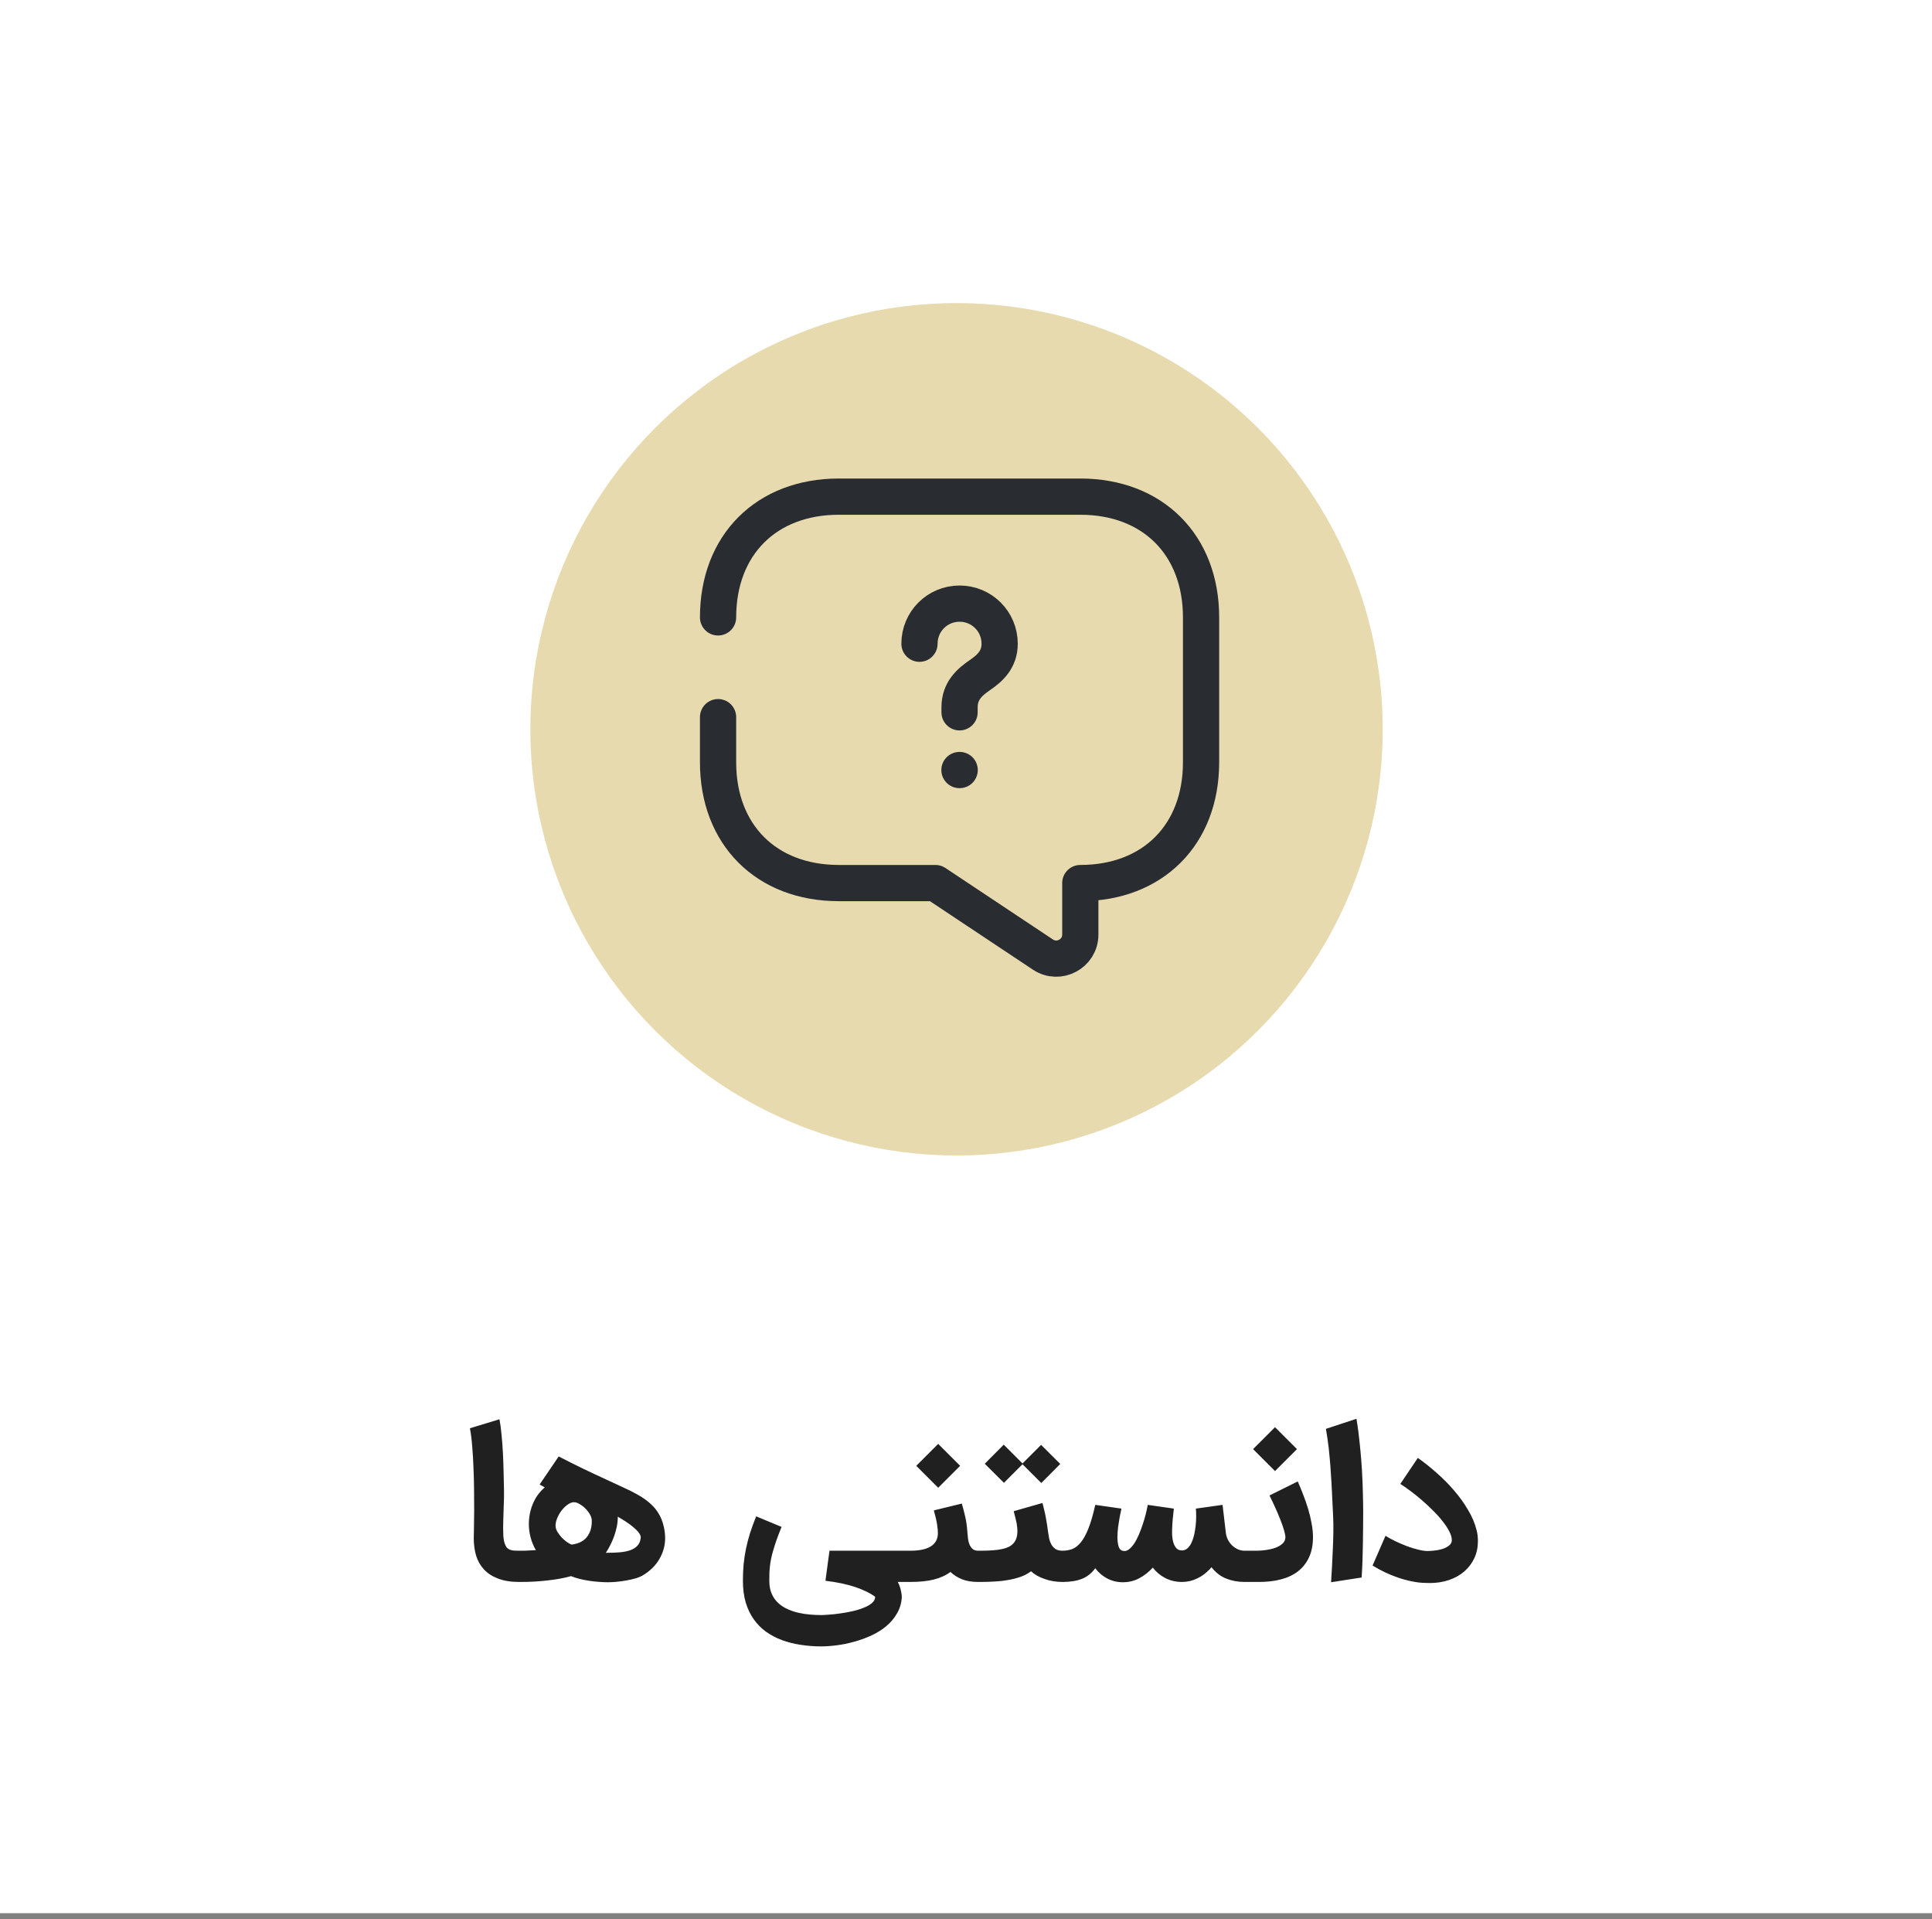
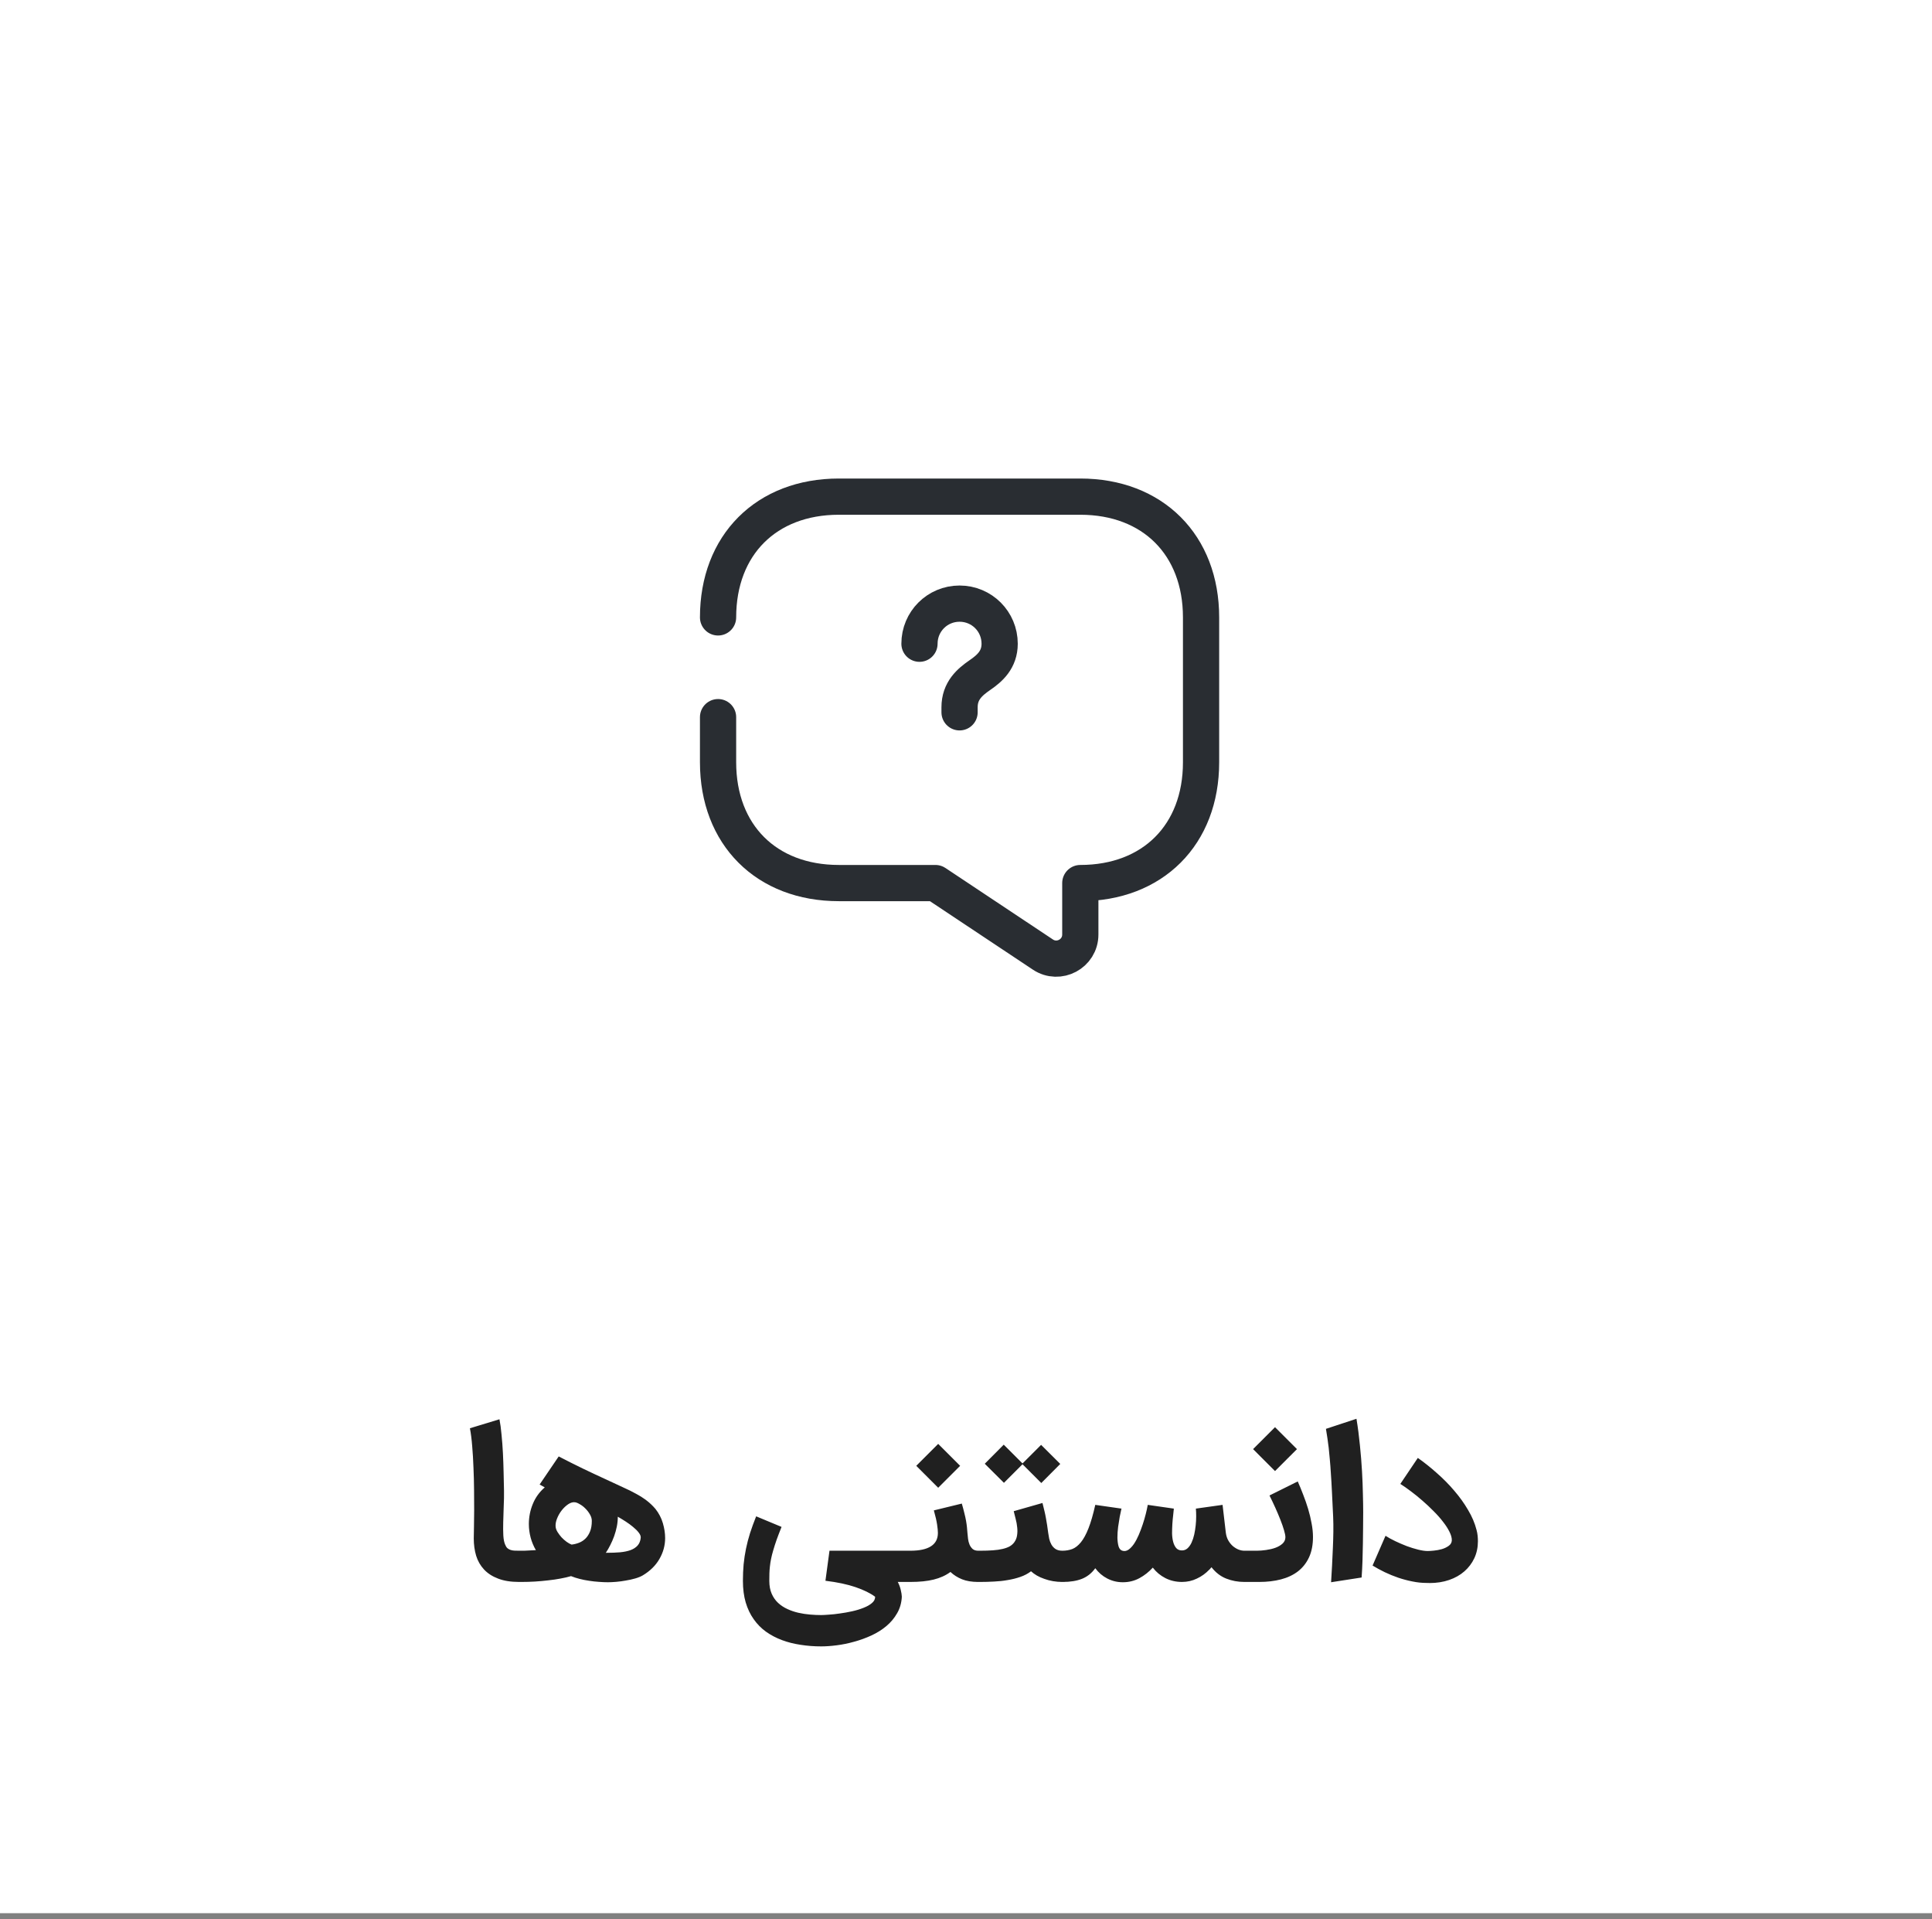
<svg xmlns="http://www.w3.org/2000/svg" width="150" height="149" viewBox="0 0 150 149" fill="none">
  <rect x="0" y="0" width="150" height="149" fill="#808080" stroke="none" />
  <rect width="150" height="148.529" fill="white" />
-   <circle cx="74.265" cy="56.618" r="33.088" fill="#D6C278" fill-opacity="0.6" />
  <path d="M55.75 55.675V59.181C55.75 64.806 59.5 68.556 65.125 68.556H72.625L80.969 74.106C82.206 74.931 83.875 74.05 83.875 72.55V68.556C89.5 68.556 93.25 64.806 93.25 59.181V47.931C93.25 42.306 89.5 38.556 83.875 38.556H65.125C59.5 38.556 55.75 42.306 55.75 47.931" stroke="#292D32" stroke-width="2.812" stroke-miterlimit="10" stroke-linecap="round" stroke-linejoin="round" />
  <path d="M74.5 55.3V54.906C74.5 53.631 75.288 52.956 76.075 52.413C76.844 51.888 77.613 51.212 77.613 49.975C77.613 48.25 76.225 46.862 74.5 46.862C72.775 46.862 71.388 48.25 71.388 49.975" stroke="#292D32" stroke-width="2.812" stroke-linecap="round" stroke-linejoin="round" />
-   <path d="M74.492 59.781H74.508" stroke="#292D32" stroke-width="2.812" stroke-linecap="round" stroke-linejoin="round" />
  <path d="M40.297 122.813C39.658 122.813 39.116 122.726 38.671 122.552C38.226 122.384 37.863 122.148 37.581 121.847C37.3 121.545 37.095 121.189 36.968 120.78C36.845 120.366 36.783 119.918 36.783 119.437C36.783 119.192 36.788 118.887 36.799 118.524C36.809 118.156 36.814 117.731 36.814 117.251C36.814 116.77 36.812 116.243 36.806 115.67C36.801 115.092 36.786 114.514 36.76 113.936C36.74 113.358 36.707 112.803 36.661 112.271C36.62 111.739 36.561 111.276 36.484 110.882L38.778 110.184C38.845 110.522 38.898 110.921 38.939 111.381C38.985 111.836 39.021 112.315 39.047 112.816C39.072 113.317 39.09 113.821 39.1 114.327C39.116 114.834 39.126 115.304 39.131 115.739C39.136 116.123 39.129 116.527 39.108 116.951C39.093 117.371 39.08 117.775 39.07 118.164C39.06 118.547 39.062 118.895 39.078 119.207C39.098 119.519 39.147 119.757 39.223 119.921C39.269 120.038 39.326 120.128 39.392 120.189C39.464 120.251 39.545 120.297 39.638 120.327C39.73 120.358 39.829 120.376 39.937 120.381C40.049 120.386 40.172 120.389 40.305 120.389H40.512V122.813H40.297ZM40.209 120.389H40.684C40.74 120.389 40.804 120.386 40.876 120.381C40.953 120.376 41.045 120.371 41.152 120.366C41.265 120.361 41.416 120.353 41.605 120.343C41.426 120.036 41.29 119.711 41.198 119.368C41.106 119.02 41.06 118.67 41.06 118.317C41.06 117.775 41.163 117.256 41.367 116.76C41.572 116.258 41.881 115.829 42.295 115.471L41.897 115.248L43.377 113.069C44.027 113.407 44.664 113.726 45.288 114.028C45.917 114.33 46.518 114.611 47.091 114.872C47.577 115.097 48.007 115.297 48.38 115.471C48.758 115.639 49.099 115.808 49.4 115.977C49.702 116.141 49.973 116.315 50.214 116.499C50.454 116.683 50.679 116.898 50.889 117.143C51.155 117.481 51.347 117.849 51.464 118.248C51.582 118.647 51.641 119.033 51.641 119.407C51.641 119.98 51.492 120.522 51.196 121.033C50.904 121.54 50.472 121.964 49.899 122.307C49.74 122.399 49.544 122.478 49.308 122.545C49.078 122.611 48.835 122.665 48.579 122.706C48.329 122.752 48.081 122.785 47.835 122.806C47.59 122.826 47.375 122.836 47.191 122.836C46.976 122.836 46.743 122.826 46.492 122.806C46.242 122.79 45.989 122.762 45.733 122.721C45.482 122.685 45.237 122.637 44.996 122.575C44.756 122.514 44.536 122.442 44.336 122.361C44.091 122.432 43.815 122.496 43.508 122.552C43.206 122.609 42.886 122.655 42.549 122.691C42.216 122.731 41.873 122.762 41.52 122.783C41.173 122.803 40.83 122.813 40.492 122.813H40.209V120.389ZM44.651 116.629C44.487 116.604 44.311 116.652 44.122 116.775C43.937 116.898 43.769 117.056 43.615 117.251C43.462 117.445 43.339 117.66 43.247 117.895C43.155 118.125 43.119 118.34 43.139 118.54C43.155 118.673 43.206 118.808 43.293 118.946C43.38 119.084 43.482 119.22 43.6 119.353C43.723 119.481 43.853 119.596 43.991 119.698C44.129 119.795 44.257 119.867 44.375 119.913C44.564 119.893 44.753 119.847 44.943 119.775C45.132 119.703 45.301 119.596 45.449 119.453C45.597 119.309 45.718 119.125 45.809 118.9C45.902 118.675 45.948 118.399 45.948 118.072C45.948 117.903 45.899 117.737 45.802 117.573C45.71 117.409 45.597 117.261 45.464 117.128C45.331 116.99 45.188 116.877 45.035 116.79C44.886 116.698 44.758 116.644 44.651 116.629ZM47.966 117.749C47.966 118.005 47.94 118.261 47.889 118.517C47.838 118.767 47.769 119.015 47.682 119.261C47.595 119.501 47.495 119.731 47.382 119.951C47.275 120.166 47.16 120.366 47.037 120.55H47.106C47.485 120.55 47.83 120.537 48.142 120.511C48.454 120.481 48.725 120.425 48.955 120.343C49.185 120.256 49.367 120.138 49.5 119.99C49.638 119.836 49.72 119.634 49.746 119.384C49.756 119.261 49.705 119.128 49.592 118.985C49.48 118.836 49.334 118.691 49.155 118.547C48.981 118.399 48.786 118.256 48.572 118.118C48.357 117.98 48.155 117.857 47.966 117.749ZM63.757 127.816C63.205 127.816 62.67 127.775 62.153 127.693C61.637 127.616 61.153 127.494 60.703 127.325C60.253 127.156 59.841 126.939 59.468 126.673C59.1 126.407 58.782 126.084 58.517 125.706C58.251 125.332 58.043 124.898 57.895 124.401C57.752 123.91 57.68 123.353 57.68 122.729C57.68 122.279 57.698 121.852 57.734 121.448C57.775 121.038 57.836 120.634 57.918 120.235C58 119.836 58.105 119.432 58.233 119.023C58.366 118.614 58.524 118.179 58.708 117.719L60.68 118.54C60.532 118.908 60.404 119.24 60.297 119.537C60.194 119.834 60.107 120.105 60.036 120.35C59.964 120.591 59.908 120.813 59.867 121.018C59.826 121.222 59.795 121.419 59.775 121.609C59.754 121.793 59.742 121.977 59.736 122.161C59.731 122.34 59.729 122.529 59.729 122.729C59.729 123.112 59.79 123.445 59.913 123.726C60.036 124.008 60.202 124.245 60.412 124.44C60.621 124.634 60.862 124.793 61.133 124.916C61.409 125.043 61.696 125.141 61.992 125.207C62.289 125.274 62.588 125.32 62.89 125.345C63.197 125.371 63.486 125.384 63.757 125.384C63.89 125.384 64.087 125.373 64.348 125.353C64.609 125.338 64.892 125.307 65.199 125.261C65.511 125.22 65.829 125.164 66.151 125.092C66.478 125.02 66.775 124.931 67.041 124.823C67.307 124.721 67.524 124.598 67.693 124.455C67.862 124.317 67.946 124.153 67.946 123.964C67.578 123.688 67.074 123.44 66.435 123.22C65.795 123 65.013 122.834 64.087 122.721L64.401 120.389H70.701V122.813H69.703C69.811 123.018 69.887 123.222 69.933 123.427C69.984 123.637 70.013 123.816 70.018 123.964C69.992 124.445 69.869 124.872 69.65 125.245C69.435 125.624 69.156 125.956 68.813 126.243C68.471 126.529 68.082 126.772 67.647 126.972C67.212 127.171 66.767 127.332 66.312 127.455C65.857 127.583 65.406 127.675 64.962 127.731C64.522 127.788 64.12 127.816 63.757 127.816ZM76.118 120.389V122.813H75.949C75.453 122.813 75.033 122.744 74.691 122.606C74.348 122.468 74.049 122.279 73.793 122.038C73.425 122.309 72.99 122.506 72.489 122.629C71.992 122.752 71.391 122.813 70.685 122.813H70.401V120.389H70.685C71.391 120.389 71.923 120.274 72.281 120.043C72.639 119.813 72.818 119.468 72.818 119.008C72.818 118.854 72.798 118.639 72.757 118.363C72.716 118.082 72.632 117.714 72.504 117.258L74.675 116.729C74.757 117.01 74.823 117.261 74.875 117.481C74.931 117.696 74.974 117.893 75.005 118.072C75.036 118.251 75.059 118.417 75.074 118.57C75.09 118.719 75.102 118.864 75.112 119.008C75.123 119.151 75.138 119.304 75.159 119.468C75.179 119.627 75.217 119.775 75.274 119.913C75.335 120.051 75.417 120.166 75.519 120.258C75.627 120.345 75.77 120.389 75.949 120.389H76.118ZM72.841 115.501L71.138 113.798L72.841 112.095L74.545 113.798L72.841 115.501ZM82.657 120.389V122.813H82.48C82.235 122.813 81.992 122.793 81.751 122.752C81.516 122.711 81.294 122.652 81.084 122.575C80.874 122.504 80.68 122.417 80.501 122.315C80.327 122.212 80.176 122.102 80.048 121.985C79.808 122.169 79.531 122.315 79.219 122.422C78.913 122.529 78.585 122.611 78.237 122.667C77.895 122.729 77.539 122.767 77.171 122.783C76.808 122.803 76.45 122.813 76.097 122.813H75.813V120.389H76.097C76.465 120.389 76.792 120.378 77.079 120.358C77.37 120.338 77.624 120.302 77.838 120.251C78.058 120.199 78.243 120.133 78.391 120.051C78.539 119.964 78.659 119.857 78.751 119.729C78.869 119.565 78.941 119.384 78.966 119.184C78.997 118.985 78.999 118.78 78.974 118.57C78.954 118.355 78.915 118.143 78.859 117.933C78.803 117.719 78.751 117.514 78.705 117.32L80.938 116.683C80.999 116.913 81.051 117.123 81.092 117.312C81.138 117.501 81.176 117.685 81.207 117.864C81.243 118.043 81.273 118.225 81.299 118.409C81.324 118.593 81.353 118.793 81.383 119.008C81.404 119.146 81.429 119.297 81.46 119.46C81.496 119.619 81.552 119.767 81.629 119.905C81.705 120.043 81.81 120.159 81.943 120.251C82.081 120.343 82.26 120.389 82.48 120.389H82.657ZM79.388 113.675L77.946 115.118L76.457 113.637L77.93 112.156L79.388 113.614L80.831 112.171L82.319 113.652L80.846 115.133L79.388 113.675ZM82.49 120.389C82.761 120.389 83.014 120.345 83.25 120.258C83.485 120.166 83.707 119.992 83.917 119.737C84.127 119.481 84.324 119.12 84.508 118.655C84.692 118.189 84.869 117.581 85.037 116.829L87.071 117.12C87.066 117.146 87.058 117.179 87.048 117.22C87.017 117.348 86.979 117.529 86.933 117.765C86.892 117.995 86.851 118.256 86.81 118.547C86.774 118.834 86.756 119.11 86.756 119.376C86.761 119.637 86.792 119.864 86.848 120.059C86.909 120.248 87.014 120.361 87.163 120.396C87.321 120.437 87.475 120.407 87.623 120.304C87.771 120.197 87.912 120.046 88.045 119.852C88.178 119.652 88.301 119.422 88.413 119.161C88.526 118.895 88.628 118.624 88.72 118.348C88.812 118.072 88.892 117.8 88.958 117.534C89.025 117.269 89.076 117.033 89.112 116.829L91.137 117.12C91.127 117.248 91.109 117.419 91.084 117.634C91.058 117.844 91.037 118.069 91.022 118.309C91.007 118.55 90.999 118.793 90.999 119.038C91.004 119.279 91.032 119.499 91.084 119.698C91.135 119.893 91.214 120.054 91.321 120.182C91.429 120.304 91.577 120.366 91.766 120.366C91.935 120.366 92.081 120.309 92.204 120.197C92.326 120.084 92.429 119.939 92.511 119.76C92.597 119.575 92.667 119.368 92.718 119.138C92.769 118.903 92.807 118.665 92.833 118.425C92.858 118.184 92.871 117.951 92.871 117.726C92.871 117.496 92.864 117.294 92.848 117.12L94.92 116.829L95.173 118.992C95.204 119.228 95.27 119.432 95.373 119.606C95.475 119.78 95.595 119.926 95.733 120.043C95.871 120.156 96.017 120.243 96.17 120.304C96.324 120.361 96.47 120.389 96.608 120.389H96.853V122.813H96.608C96.112 122.813 95.644 122.726 95.204 122.552C94.764 122.378 94.383 122.084 94.06 121.67C94.03 121.711 93.999 121.747 93.968 121.777C93.938 121.808 93.909 121.839 93.884 121.87V121.862C93.608 122.153 93.288 122.384 92.925 122.552C92.567 122.726 92.181 122.813 91.766 122.813C91.301 122.813 90.871 122.714 90.477 122.514C90.089 122.315 89.764 122.043 89.503 121.701C89.196 122.038 88.848 122.312 88.459 122.522C88.071 122.731 87.644 122.836 87.178 122.836C86.743 122.836 86.339 122.739 85.966 122.545C85.592 122.35 85.283 122.084 85.037 121.747C84.761 122.13 84.418 122.404 84.009 122.568C83.605 122.731 83.104 122.813 82.505 122.813H82.344V120.389H82.49ZM87.078 117.12H87.071C87.086 117.079 87.089 117.079 87.078 117.12ZM96.545 120.389H97.581C97.795 120.389 98.031 120.371 98.286 120.335C98.547 120.299 98.788 120.243 99.008 120.166C99.233 120.084 99.419 119.977 99.568 119.844C99.721 119.706 99.798 119.537 99.798 119.338C99.798 119.215 99.762 119.033 99.691 118.793C99.619 118.547 99.524 118.276 99.407 117.98C99.289 117.678 99.156 117.363 99.008 117.036C98.859 116.708 98.711 116.396 98.563 116.1L100.757 115.01C100.9 115.332 101.041 115.675 101.179 116.038C101.322 116.401 101.45 116.77 101.563 117.143C101.675 117.517 101.765 117.89 101.831 118.263C101.903 118.632 101.939 118.985 101.939 119.322C101.939 119.936 101.836 120.463 101.632 120.903C101.427 121.343 101.141 121.706 100.772 121.992C100.404 122.274 99.964 122.481 99.453 122.614C98.941 122.747 98.378 122.813 97.765 122.813H96.545V120.389ZM98.992 114.205L97.289 112.501L98.992 110.798L100.696 112.501L98.992 114.205ZM103.345 122.836C103.37 122.417 103.396 121.982 103.421 121.532C103.447 121.082 103.467 120.637 103.483 120.197C103.503 119.757 103.516 119.33 103.521 118.916C103.526 118.501 103.521 118.12 103.506 117.772C103.475 117.046 103.444 116.409 103.414 115.862C103.388 115.309 103.36 114.821 103.329 114.396C103.304 113.972 103.275 113.601 103.245 113.284C103.219 112.962 103.191 112.667 103.16 112.401C103.13 112.136 103.096 111.887 103.061 111.657C103.025 111.422 102.986 111.179 102.946 110.928L105.316 110.146C105.429 110.831 105.518 111.522 105.585 112.217C105.657 112.913 105.71 113.581 105.746 114.22C105.782 114.854 105.805 115.445 105.815 115.992C105.83 116.54 105.838 117.008 105.838 117.396C105.838 117.749 105.836 118.13 105.83 118.54C105.83 118.949 105.825 119.373 105.815 119.813C105.81 120.253 105.8 120.698 105.784 121.148C105.769 121.598 105.746 122.038 105.715 122.468L103.345 122.836ZM107.571 119.23C107.786 119.368 108.036 119.506 108.323 119.644C108.614 119.783 108.911 119.91 109.213 120.028C109.52 120.141 109.816 120.233 110.103 120.304C110.389 120.376 110.637 120.412 110.847 120.412C110.965 120.412 111.126 120.401 111.33 120.381C111.54 120.361 111.745 120.322 111.944 120.266C112.149 120.205 112.325 120.12 112.474 120.013C112.627 119.905 112.709 119.765 112.719 119.591C112.724 119.391 112.663 119.166 112.535 118.916C112.412 118.665 112.243 118.404 112.029 118.133C111.819 117.857 111.573 117.581 111.292 117.304C111.016 117.023 110.729 116.754 110.433 116.499C110.136 116.238 109.839 115.997 109.543 115.777C109.246 115.552 108.972 115.361 108.722 115.202L110.08 113.184C110.576 113.532 111.067 113.923 111.553 114.358C112.044 114.788 112.494 115.243 112.903 115.724C113.318 116.205 113.676 116.703 113.977 117.22C114.284 117.731 114.504 118.248 114.637 118.77C114.678 118.918 114.706 119.069 114.722 119.222C114.737 119.371 114.745 119.514 114.745 119.652C114.745 120.128 114.653 120.565 114.468 120.964C114.284 121.358 114.026 121.701 113.693 121.992C113.366 122.279 112.972 122.501 112.512 122.66C112.052 122.818 111.545 122.898 110.993 122.898C110.952 122.898 110.911 122.895 110.87 122.89C110.829 122.89 110.788 122.89 110.747 122.89C110.394 122.89 110.031 122.852 109.658 122.775C109.289 122.703 108.924 122.606 108.56 122.483C108.202 122.361 107.852 122.217 107.509 122.054C107.172 121.89 106.857 121.719 106.566 121.54L107.571 119.23Z" fill="#202020" />
</svg>